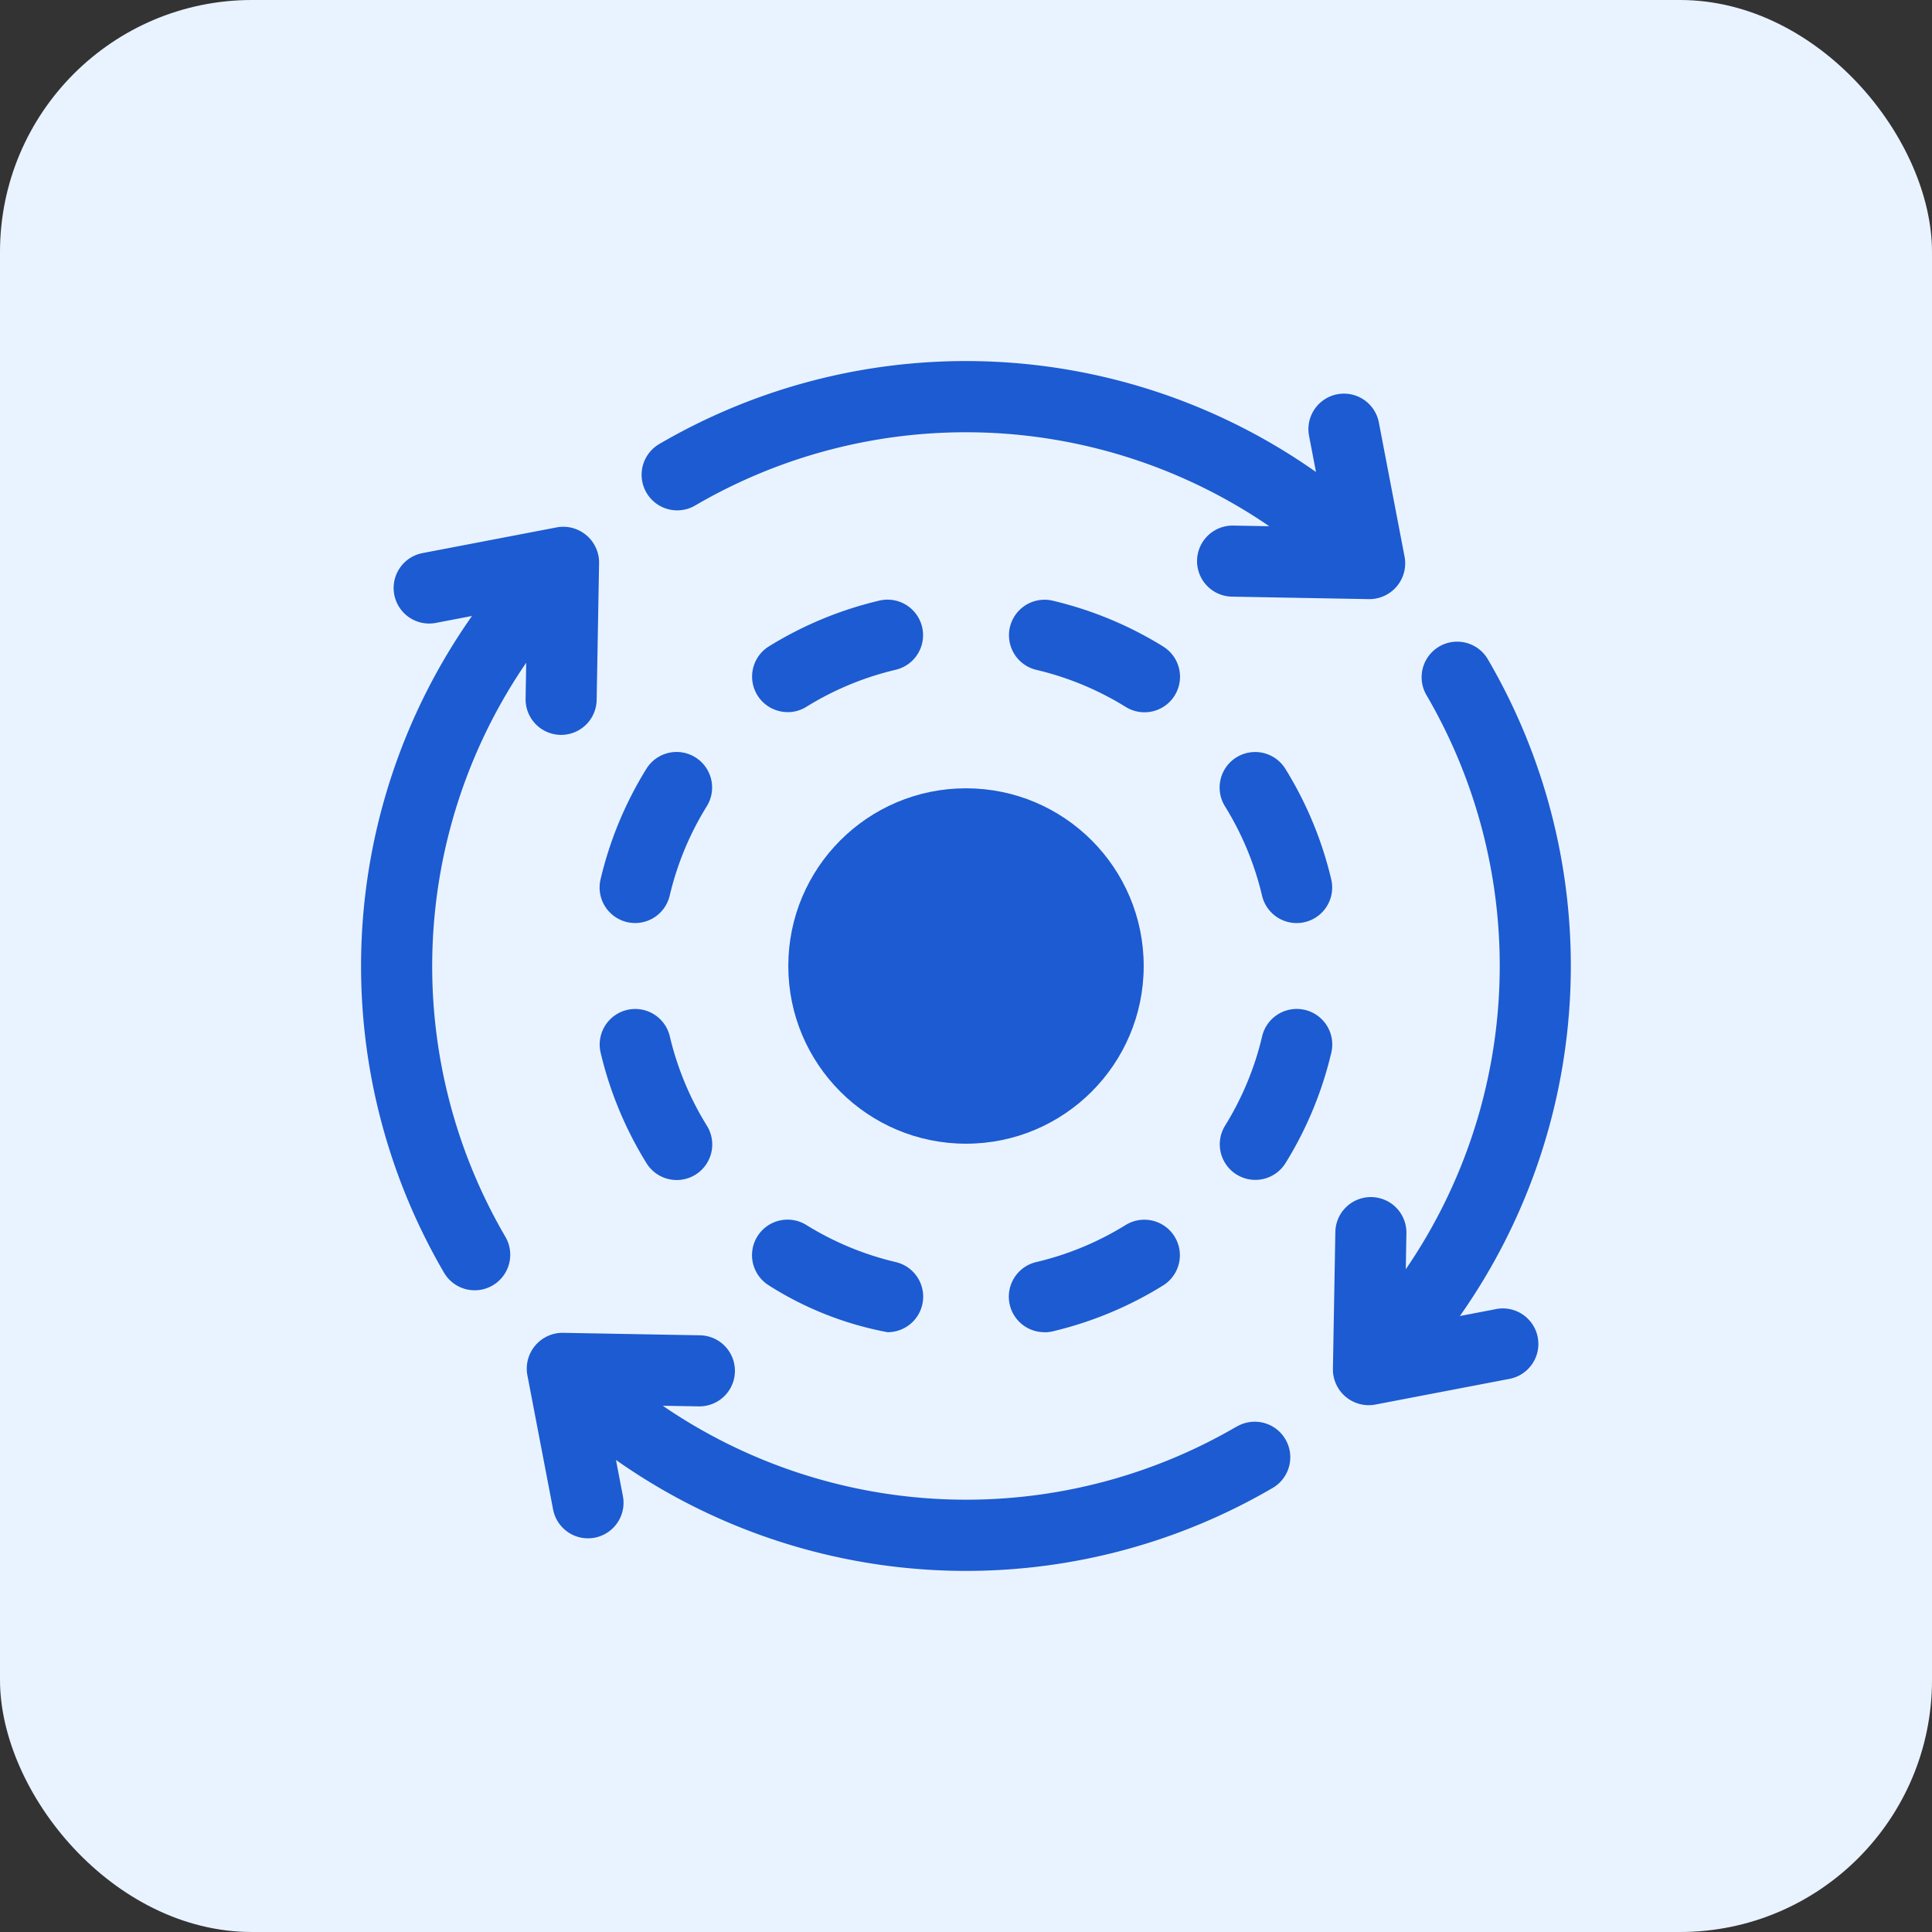
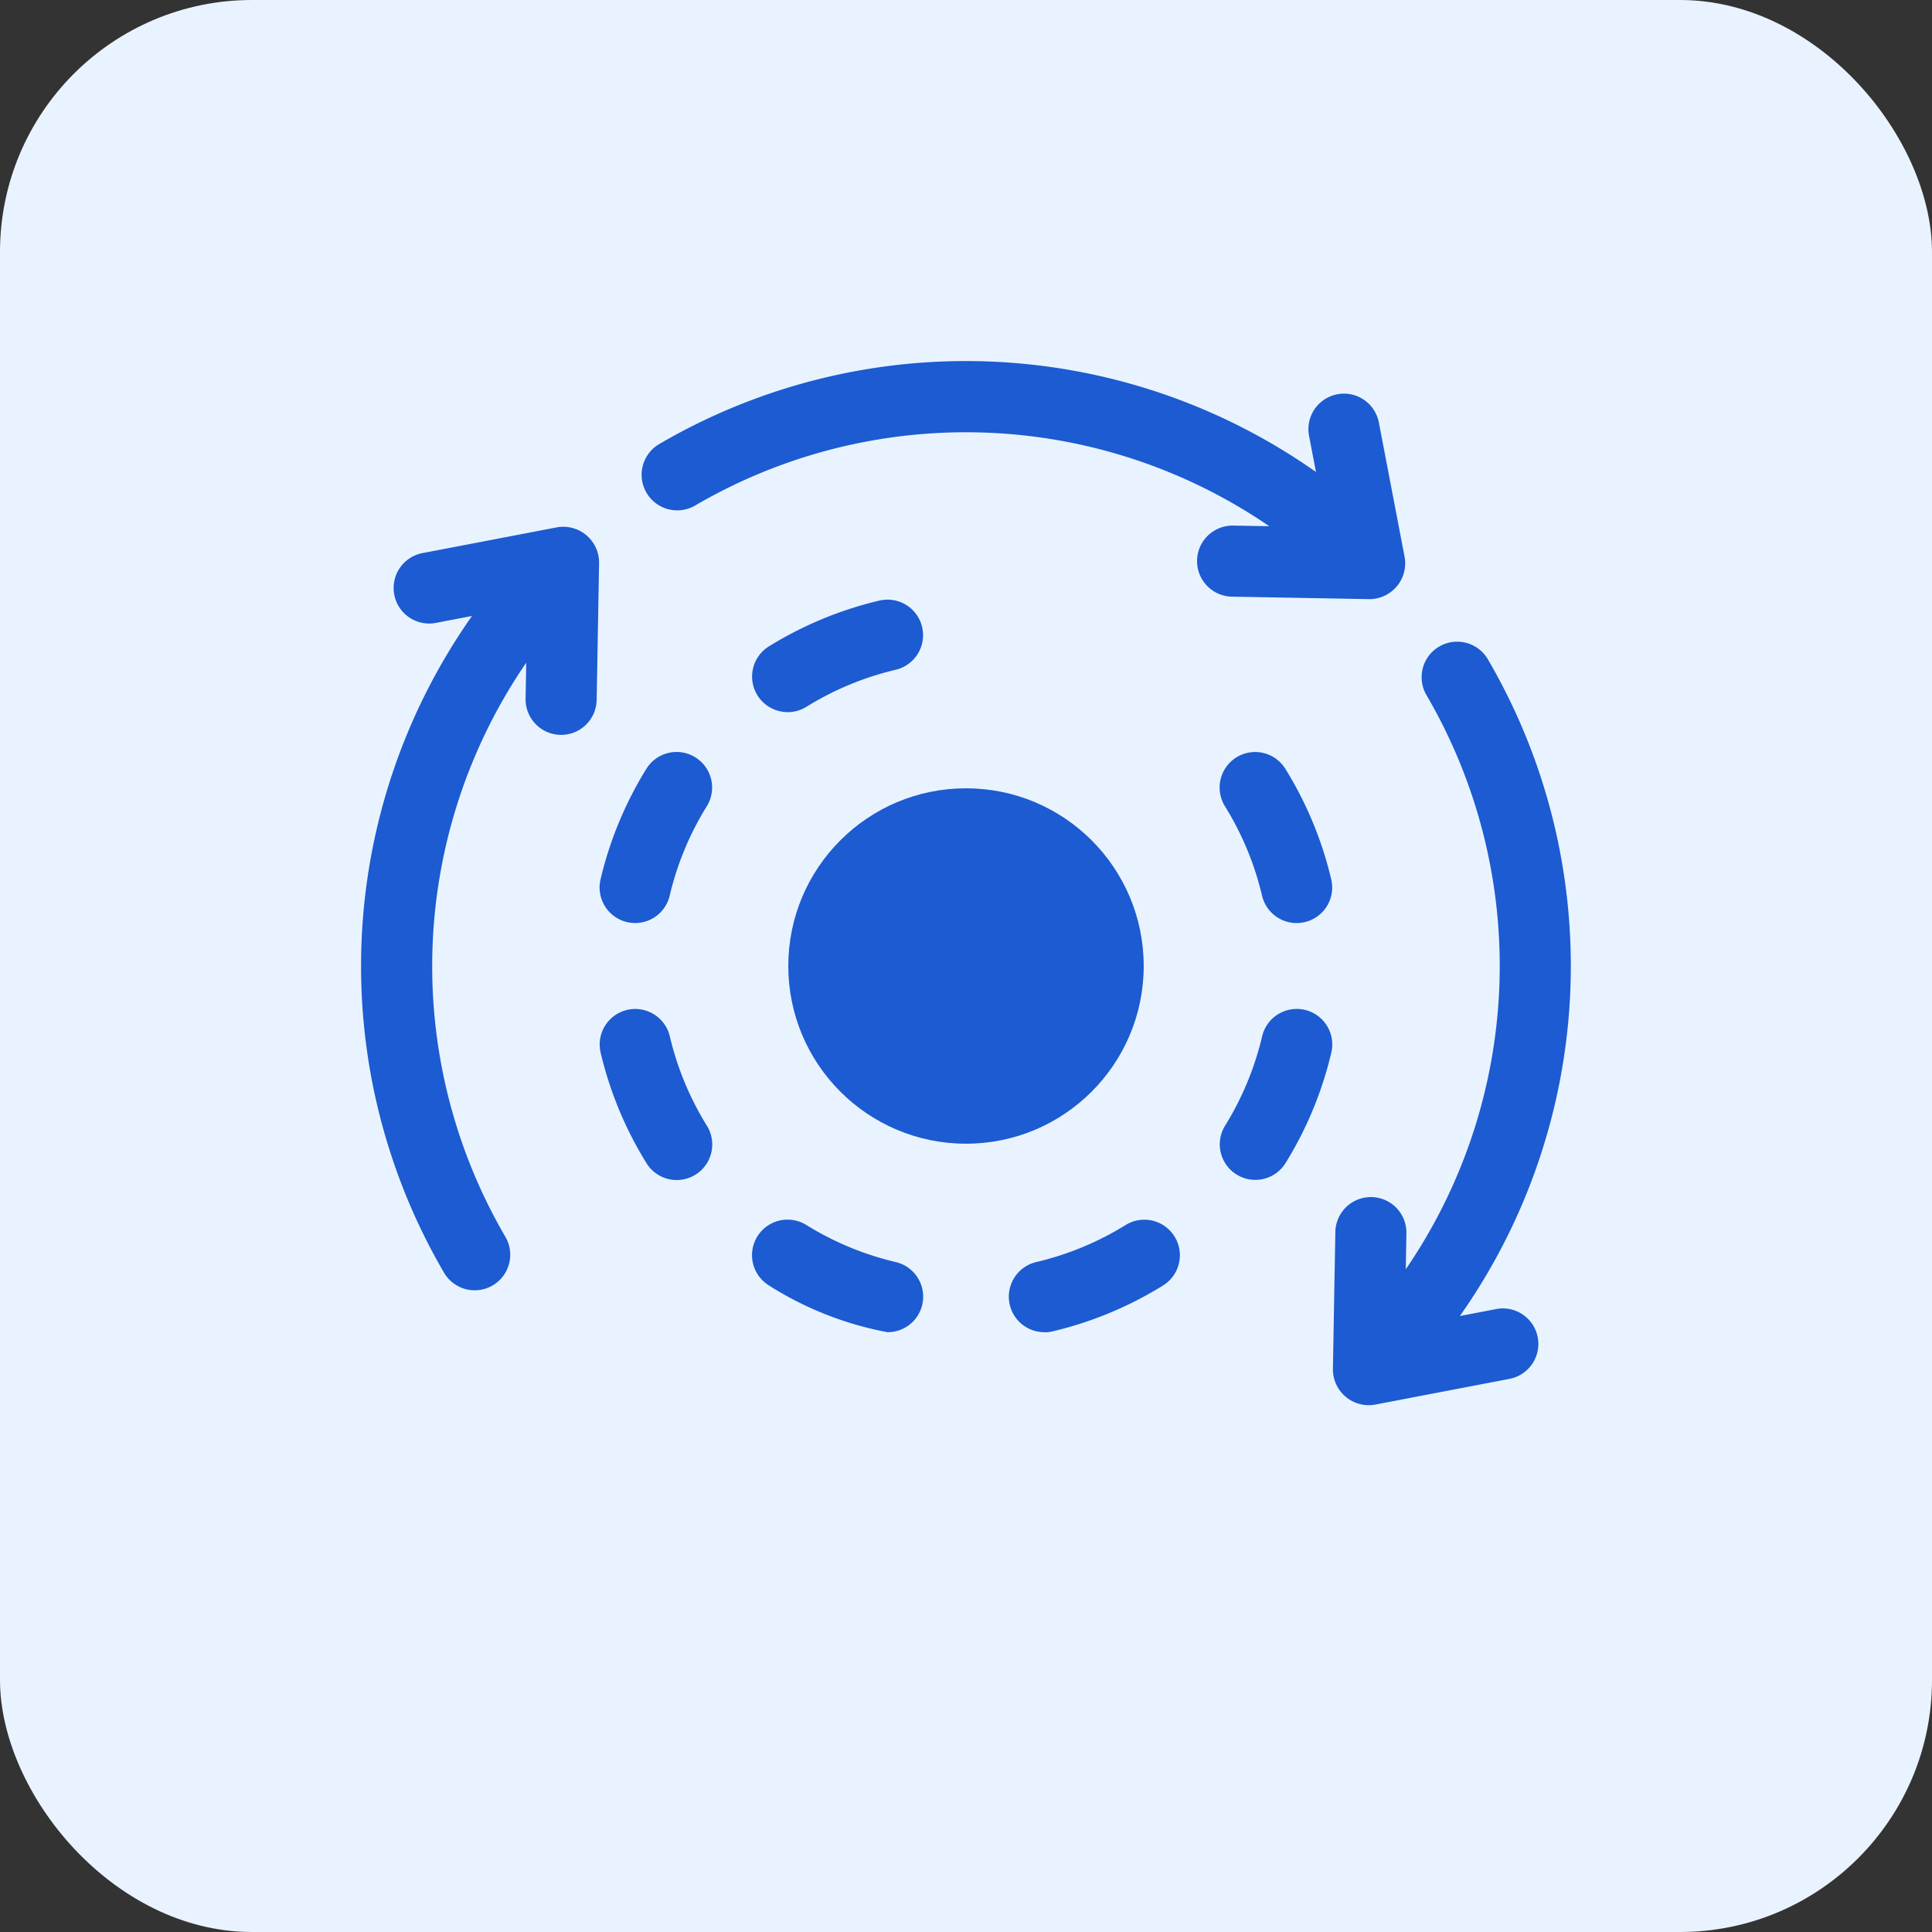
<svg xmlns="http://www.w3.org/2000/svg" width="46" height="46" viewBox="0 0 46 46">
  <rect x="0" y="0" width="46" height="46" fill="#333333" stroke="none" />
  <g id="Group_157520" data-name="Group 157520" transform="translate(-90 -3013)">
    <g id="Group_157156" data-name="Group 157156" transform="translate(-603 702)" style="mix-blend-mode: multiply;isolation: isolate">
      <rect id="Rectangle_22459" data-name="Rectangle 22459" width="46" height="46" rx="6" transform="translate(693 2311)" fill="#e9f3ff" />
    </g>
    <g id="consistency" transform="translate(98.6 3021.6)">
-       <path id="Path_125271" data-name="Path 125271" d="M277.846,102.065a8.856,8.856,0,0,0-2.628-1.089.846.846,0,1,0-.389,1.647,7.167,7.167,0,0,1,2.127.882.846.846,0,1,0,.89-1.439Z" transform="translate(-258.754 -95.274)" fill="#1c5bd1" />
      <path id="Path_125272" data-name="Path 125272" d="M365.463,274.2a.846.846,0,0,0-1.018.629,7.166,7.166,0,0,1-.882,2.127.846.846,0,1,0,1.44.89,8.857,8.857,0,0,0,1.089-2.628A.846.846,0,0,0,365.463,274.2Z" transform="translate(-342.994 -258.755)" fill="#1c5bd1" />
-       <path id="Path_125273" data-name="Path 125273" d="M165.863,365a8.005,8.005,0,0,0,2.823,1.112.846.846,0,0,0,.194-1.67,7.167,7.167,0,0,1-2.127-.882.846.846,0,1,0-.89,1.439Z" transform="translate(-156.154 -342.993)" fill="#1c5bd1" />
+       <path id="Path_125273" data-name="Path 125273" d="M165.863,365a8.005,8.005,0,0,0,2.823,1.112.846.846,0,0,0,.194-1.67,7.167,7.167,0,0,1-2.127-.882.846.846,0,1,0-.89,1.439" transform="translate(-156.154 -342.993)" fill="#1c5bd1" />
      <path id="Path_125274" data-name="Path 125274" d="M101.6,169.51a.845.845,0,0,0,1.018-.629,7.167,7.167,0,0,1,.882-2.127.846.846,0,1,0-1.439-.89,8.856,8.856,0,0,0-1.089,2.628A.846.846,0,0,0,101.6,169.51Z" transform="translate(-95.273 -156.156)" fill="#1c5bd1" />
      <path id="Path_125275" data-name="Path 125275" d="M166.309,103.629a.842.842,0,0,0,.444-.127,7.168,7.168,0,0,1,2.127-.882.846.846,0,0,0-.389-1.647,8.858,8.858,0,0,0-2.628,1.089.846.846,0,0,0,.446,1.566Z" transform="translate(-156.154 -95.273)" fill="#1c5bd1" />
      <path id="Path_125276" data-name="Path 125276" d="M102.064,277.845a.846.846,0,1,0,1.439-.89,7.168,7.168,0,0,1-.882-2.127.846.846,0,0,0-1.647.389A8.858,8.858,0,0,0,102.064,277.845Z" transform="translate(-95.273 -258.753)" fill="#1c5bd1" />
      <path id="Path_125277" data-name="Path 125277" d="M275.023,366.114a.844.844,0,0,0,.2-.023A8.858,8.858,0,0,0,277.846,365a.846.846,0,0,0-.89-1.44,7.166,7.166,0,0,1-2.127.882.846.846,0,0,0,.194,1.67Z" transform="translate(-258.755 -342.993)" fill="#1c5bd1" />
      <path id="Path_125278" data-name="Path 125278" d="M365,165.863a.846.846,0,1,0-1.439.89,7.167,7.167,0,0,1,.882,2.127.846.846,0,0,0,1.647-.389A8.858,8.858,0,0,0,365,165.863Z" transform="translate(-342.994 -156.154)" fill="#1c5bd1" />
      <path id="Path_125279" data-name="Path 125279" d="M120,3.436a12.782,12.782,0,0,1,13.669.493l-.857-.015a.846.846,0,1,0-.031,1.692l3.265.059a.853.853,0,0,0,.846-1.006l-.613-3.2a.846.846,0,0,0-1.662.319l.165.86a14.475,14.475,0,0,0-15.636-.666A.846.846,0,0,0,120,3.436Z" transform="translate(-112.049 0)" fill="#1c5bd1" />
      <path id="Path_125280" data-name="Path 125280" d="M415.169,134.617l-.86.165a14.476,14.476,0,0,0,.666-15.637.846.846,0,0,0-1.461.854,12.782,12.782,0,0,1-.493,13.669l.015-.857a.846.846,0,0,0-1.692-.03l-.058,3.264a.853.853,0,0,0,1.005.846l3.2-.613a.846.846,0,1,0-.319-1.662Z" transform="translate(-388.15 -112.048)" fill="#1c5bd1" />
      <path id="Path_125281" data-name="Path 125281" d="M4.746,74.98a.846.846,0,0,0,.861-.831l.058-3.264a.853.853,0,0,0-1.005-.846l-3.2.613a.846.846,0,1,0,.319,1.662l.86-.165a14.476,14.476,0,0,0-.666,15.636.846.846,0,0,0,1.461-.854A12.782,12.782,0,0,1,3.93,73.262l-.015.857A.847.847,0,0,0,4.746,74.98Z" transform="translate(-0.001 -66.083)" fill="#1c5bd1" />
      <ellipse id="Ellipse_1947" data-name="Ellipse 1947" cx="4.231" cy="4.231" rx="4.231" ry="4.231" transform="translate(10.169 10.169)" fill="#1c5bd1" />
-       <path id="Path_125282" data-name="Path 125282" d="M86.936,413.51a12.782,12.782,0,0,1-13.669-.493l.857.015a.846.846,0,1,0,.03-1.692l-3.265-.059a.853.853,0,0,0-.846,1.006l.613,3.2a.846.846,0,1,0,1.662-.319l-.165-.86a14.475,14.475,0,0,0,15.636.666.846.846,0,0,0-.854-1.461Z" transform="translate(-66.087 -388.147)" fill="#1c5bd1" />
    </g>
  </g>
</svg>